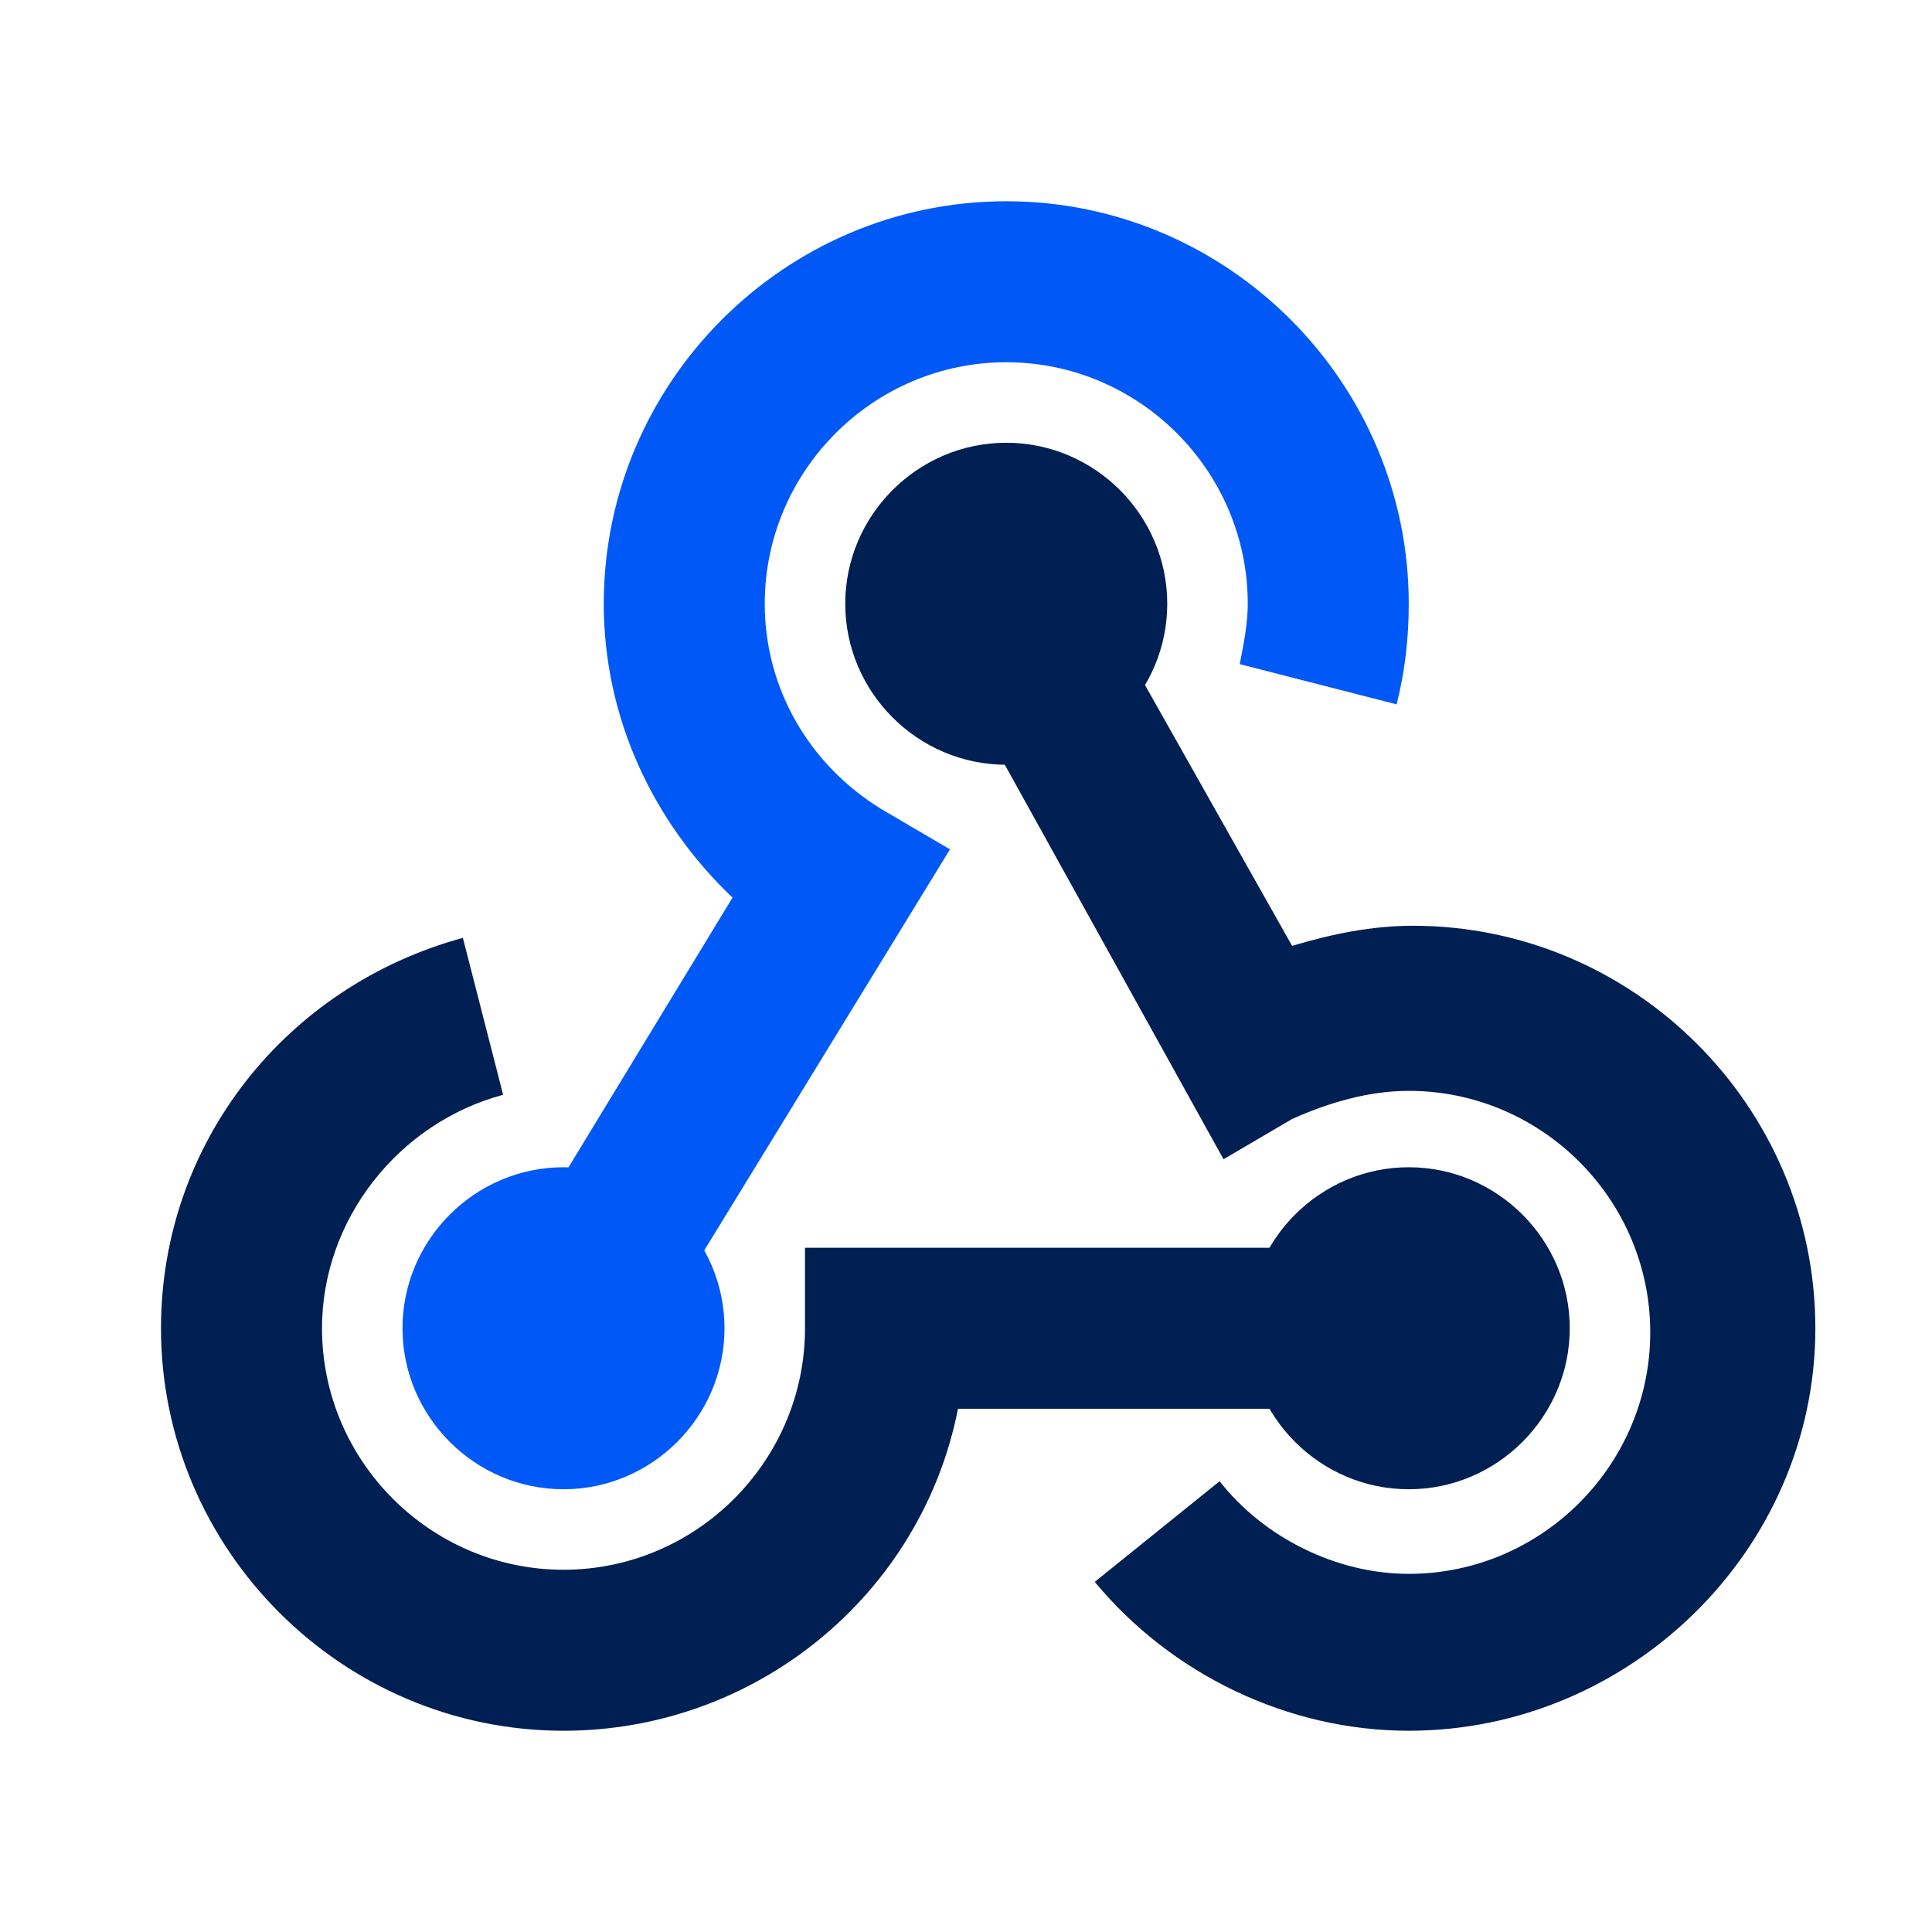
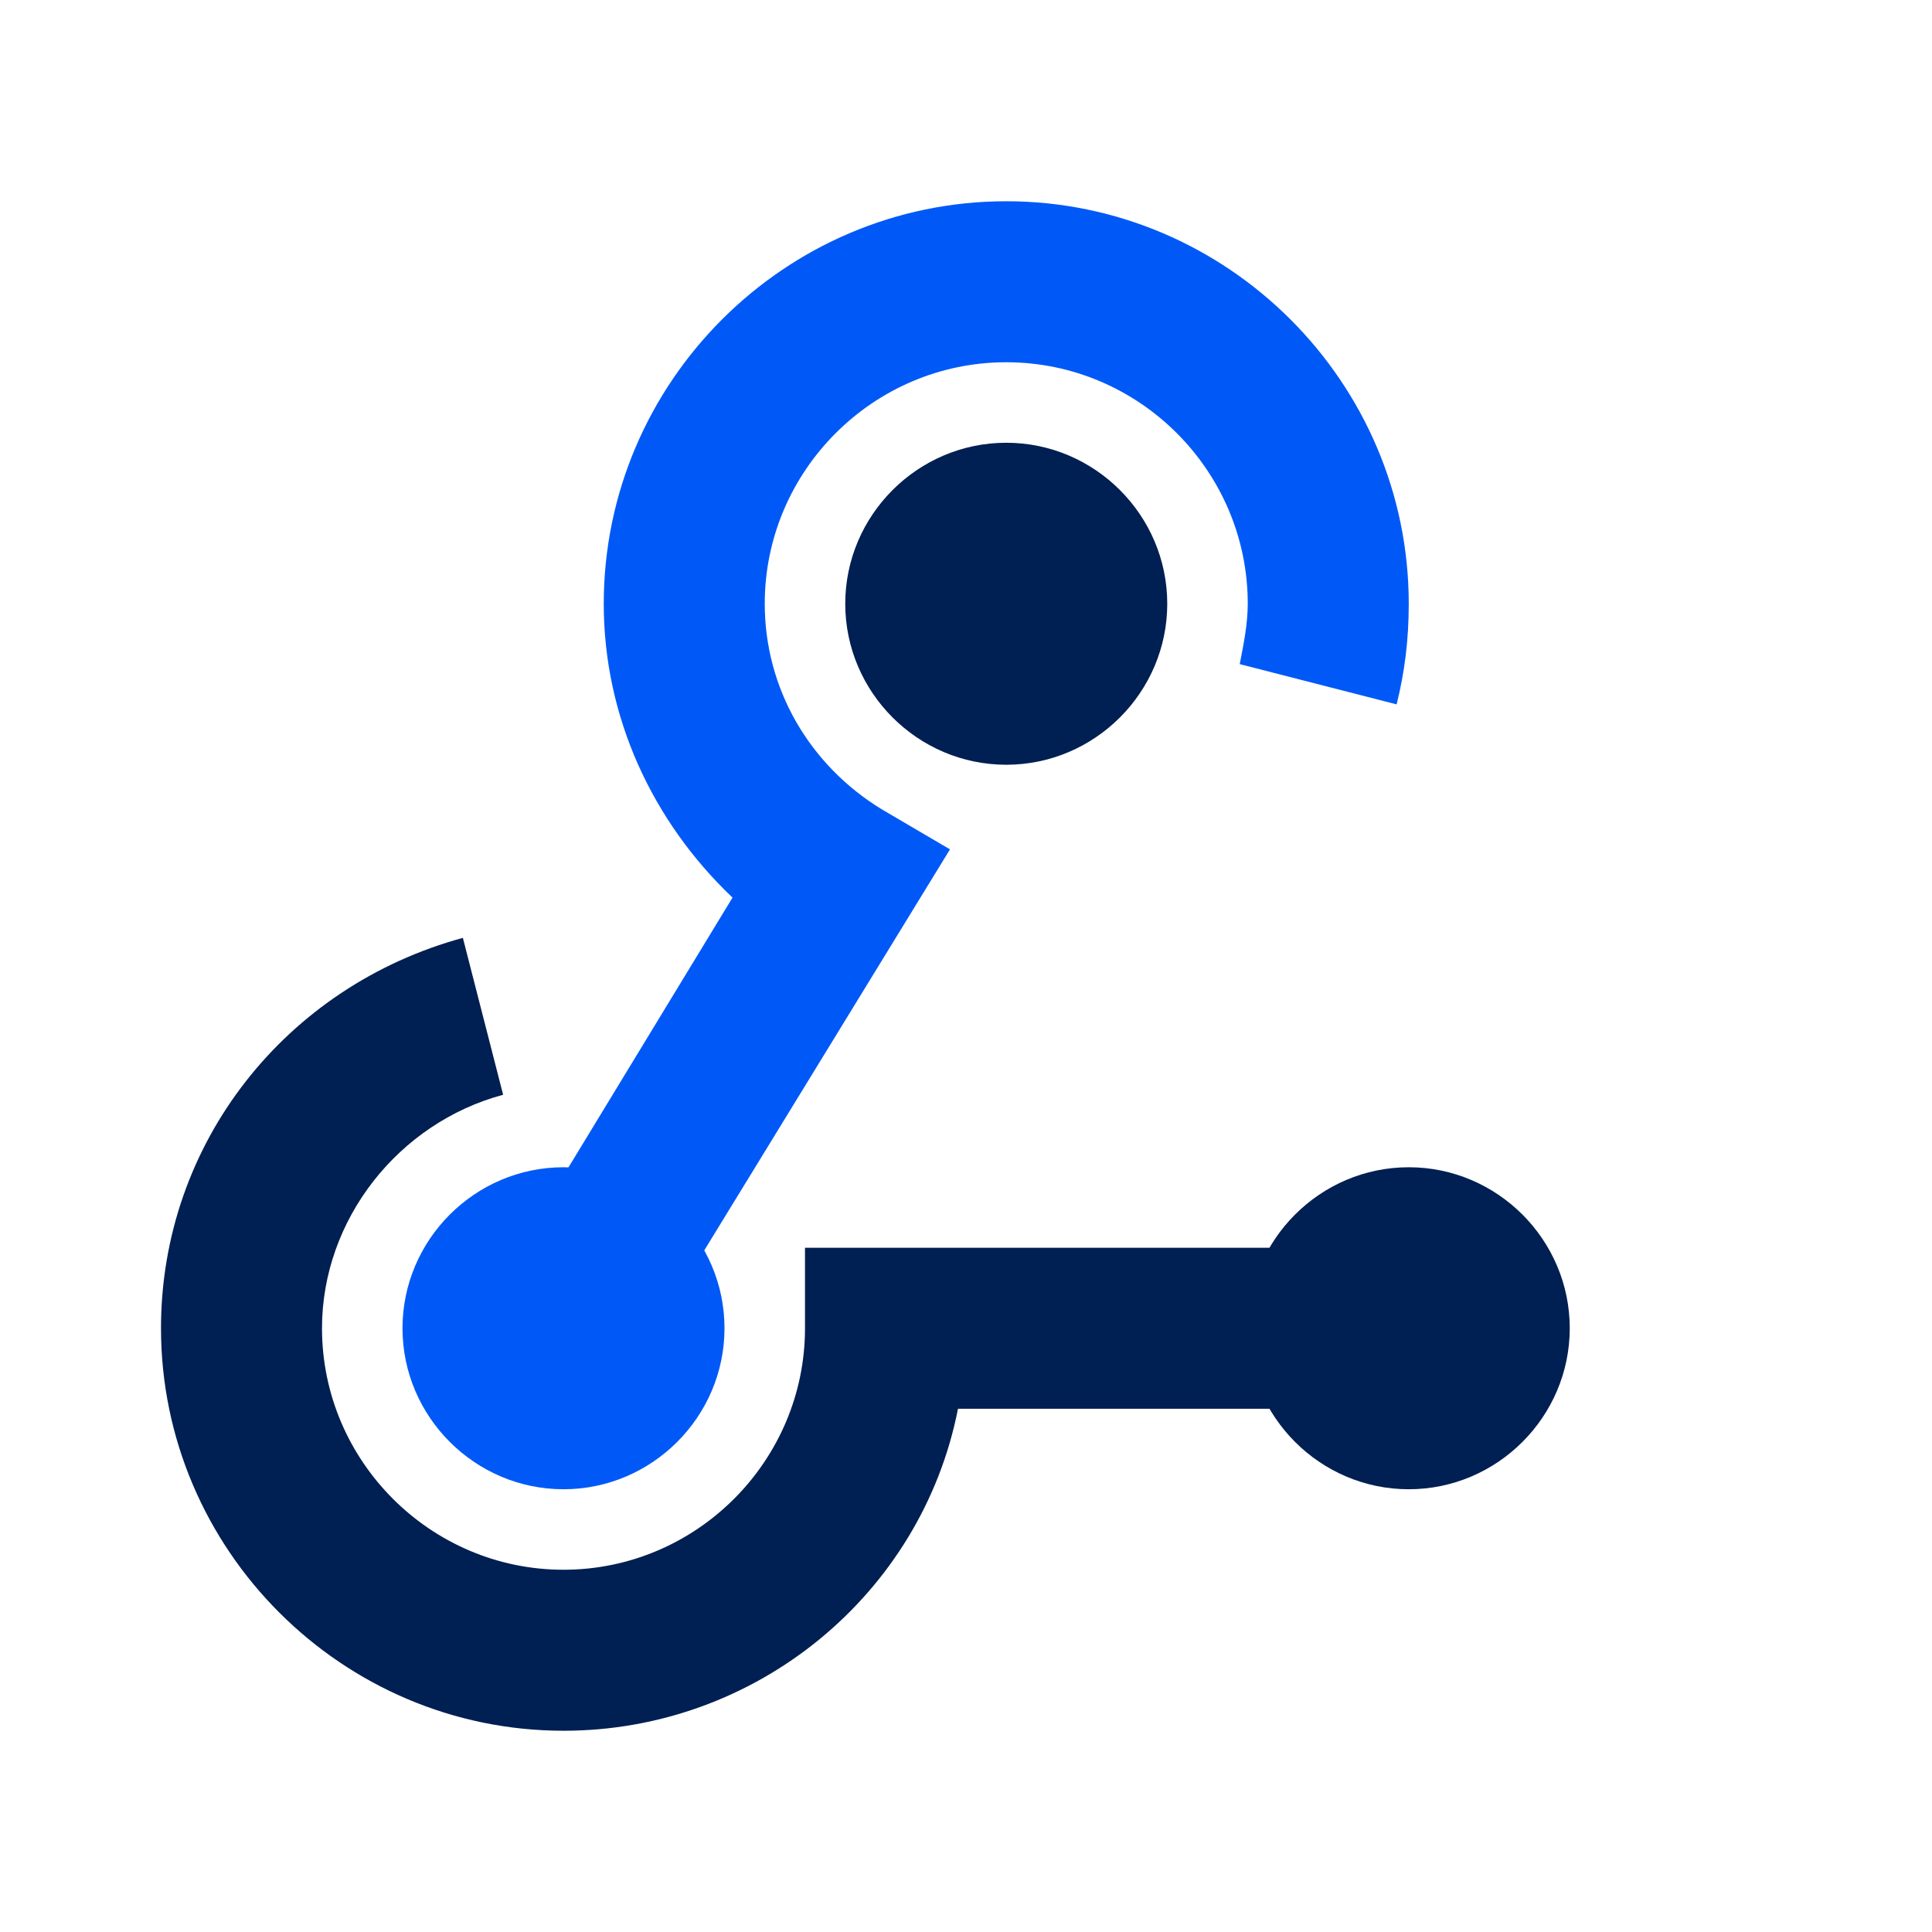
<svg xmlns="http://www.w3.org/2000/svg" viewBox="0 0 48 48" width="48px" height="48px">
  <g id="surface56721297">
    <path style=" stroke:none;fill-rule:nonzero;fill:rgb(0%,12.157%,32.157%);fill-opacity:1;" d="M 35 37 C 32.801 37 31 35.199 31 33 C 31 30.801 32.801 29 35 29 C 37.199 29 39 30.801 39 33 C 39 35.199 37.199 37 35 37 Z M 35 37 " />
-     <path style=" stroke:none;fill-rule:nonzero;fill:rgb(0%,12.157%,32.157%);fill-opacity:1;" d="M 35 43 C 32 43 29.102 41.602 27.199 39.301 L 30.301 36.801 C 31.398 38.199 33.199 39.102 35 39.102 C 38.301 39.102 41 36.398 41 33.102 C 41 29.801 38.301 27.102 35 27.102 C 34 27.102 33 27.398 32.102 27.801 L 30.398 28.801 L 23.301 16 L 26.801 14.102 L 32.102 23.5 C 33.102 23.199 34.102 23 35.102 23 C 40.602 23 45.102 27.5 45.102 33 C 45.102 38.5 40.5 43 35 43 Z M 35 43 " />
    <path style=" stroke:none;fill-rule:nonzero;fill:rgb(0%,12.157%,32.157%);fill-opacity:1;" d="M 14 43 C 8.5 43 4 38.5 4 33 C 4 28.398 7.102 24.5 11.5 23.301 L 12.5 27.199 C 9.898 27.898 8 30.301 8 33 C 8 36.301 10.699 39 14 39 C 17.301 39 20 36.301 20 33 L 20 31 L 35 31 L 35 35 L 23.801 35 C 22.898 39.602 18.801 43 14 43 Z M 14 43 " />
    <path style=" stroke:none;fill-rule:nonzero;fill:rgb(0%,34.902%,96.863%);fill-opacity:1;" d="M 14 37 C 11.801 37 10 35.199 10 33 C 10 30.801 11.801 29 14 29 C 16.199 29 18 30.801 18 33 C 18 35.199 16.199 37 14 37 Z M 14 37 " />
    <path style=" stroke:none;fill-rule:nonzero;fill:rgb(0%,12.157%,32.157%);fill-opacity:1;" d="M 25 19 C 22.801 19 21 17.199 21 15 C 21 12.801 22.801 11 25 11 C 27.199 11 29 12.801 29 15 C 29 17.199 27.199 19 25 19 Z M 25 19 " />
    <path style=" stroke:none;fill-rule:nonzero;fill:rgb(0%,34.902%,96.863%);fill-opacity:1;" d="M 15.699 34 L 12.301 32 L 18.199 22.301 C 16.199 20.398 15 17.801 15 15 C 15 9.5 19.5 5 25 5 C 30.5 5 35 9.5 35 15 C 35 15.898 34.898 16.699 34.699 17.5 L 30.801 16.5 C 30.898 16 31 15.5 31 15 C 31 11.699 28.301 9 25 9 C 21.699 9 19 11.699 19 15 C 19 17.102 20.102 19 21.898 20.102 L 23.602 21.102 Z M 15.699 34 " />
  </g>
</svg>